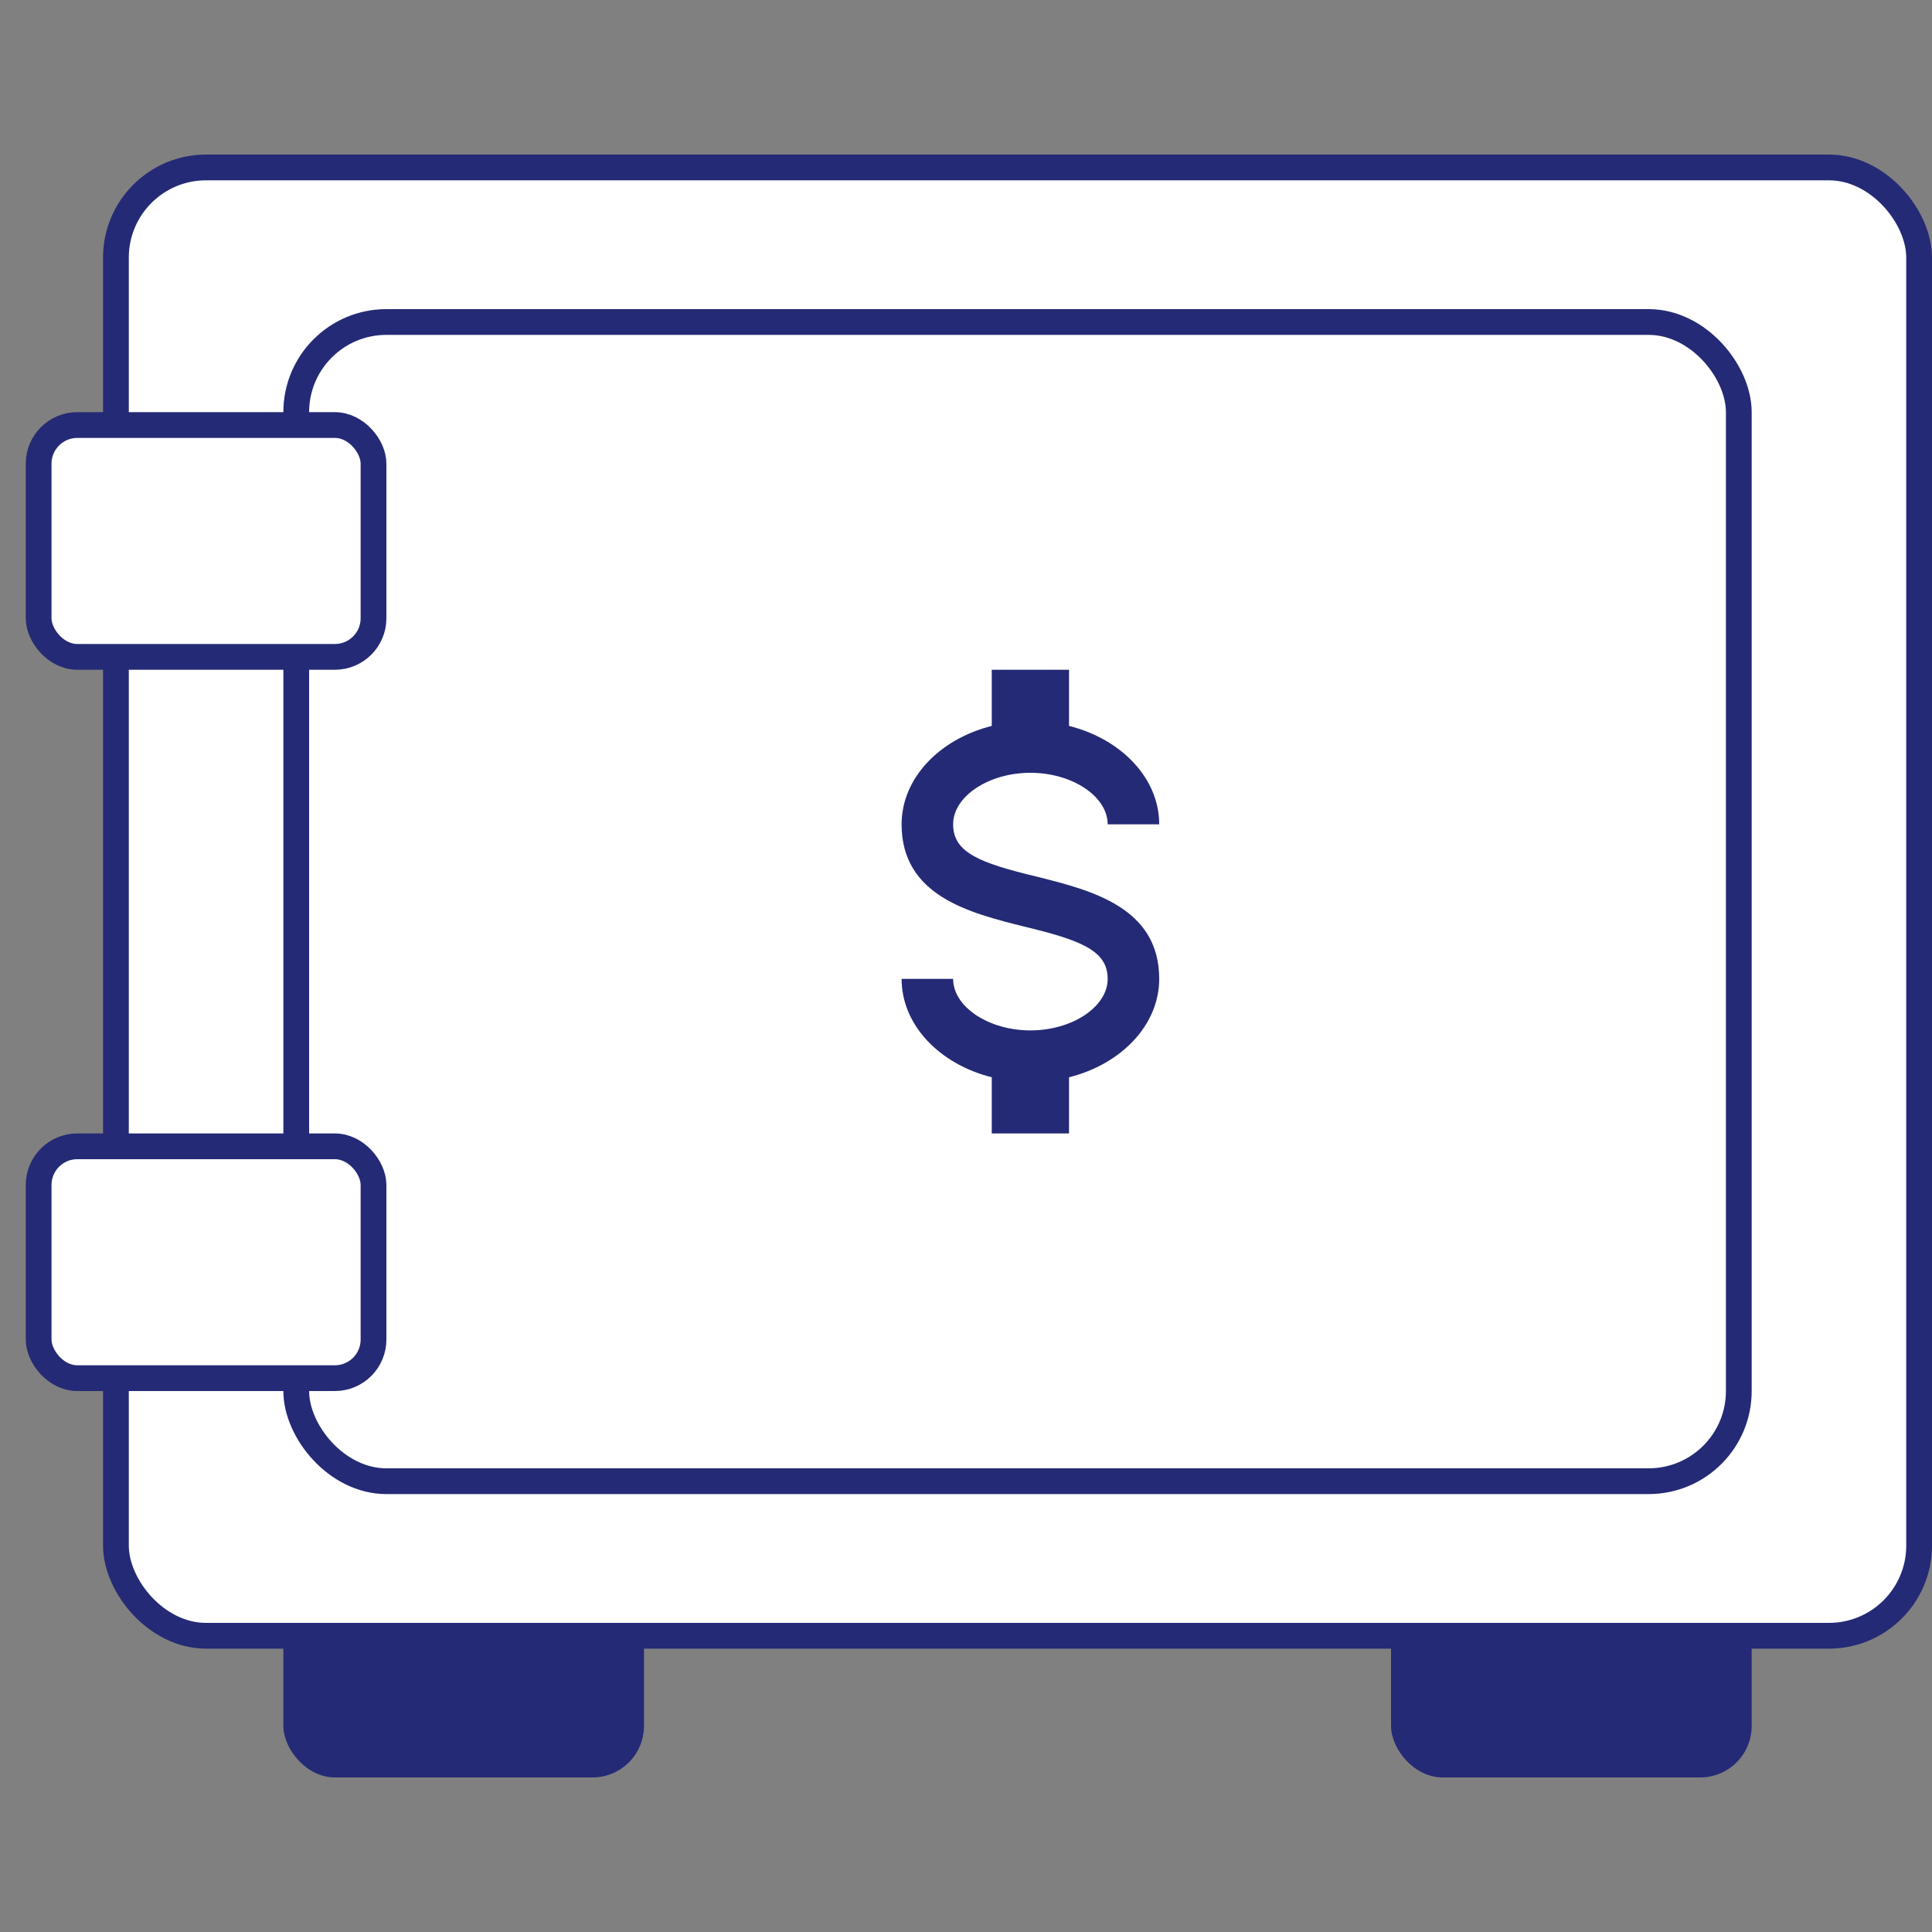
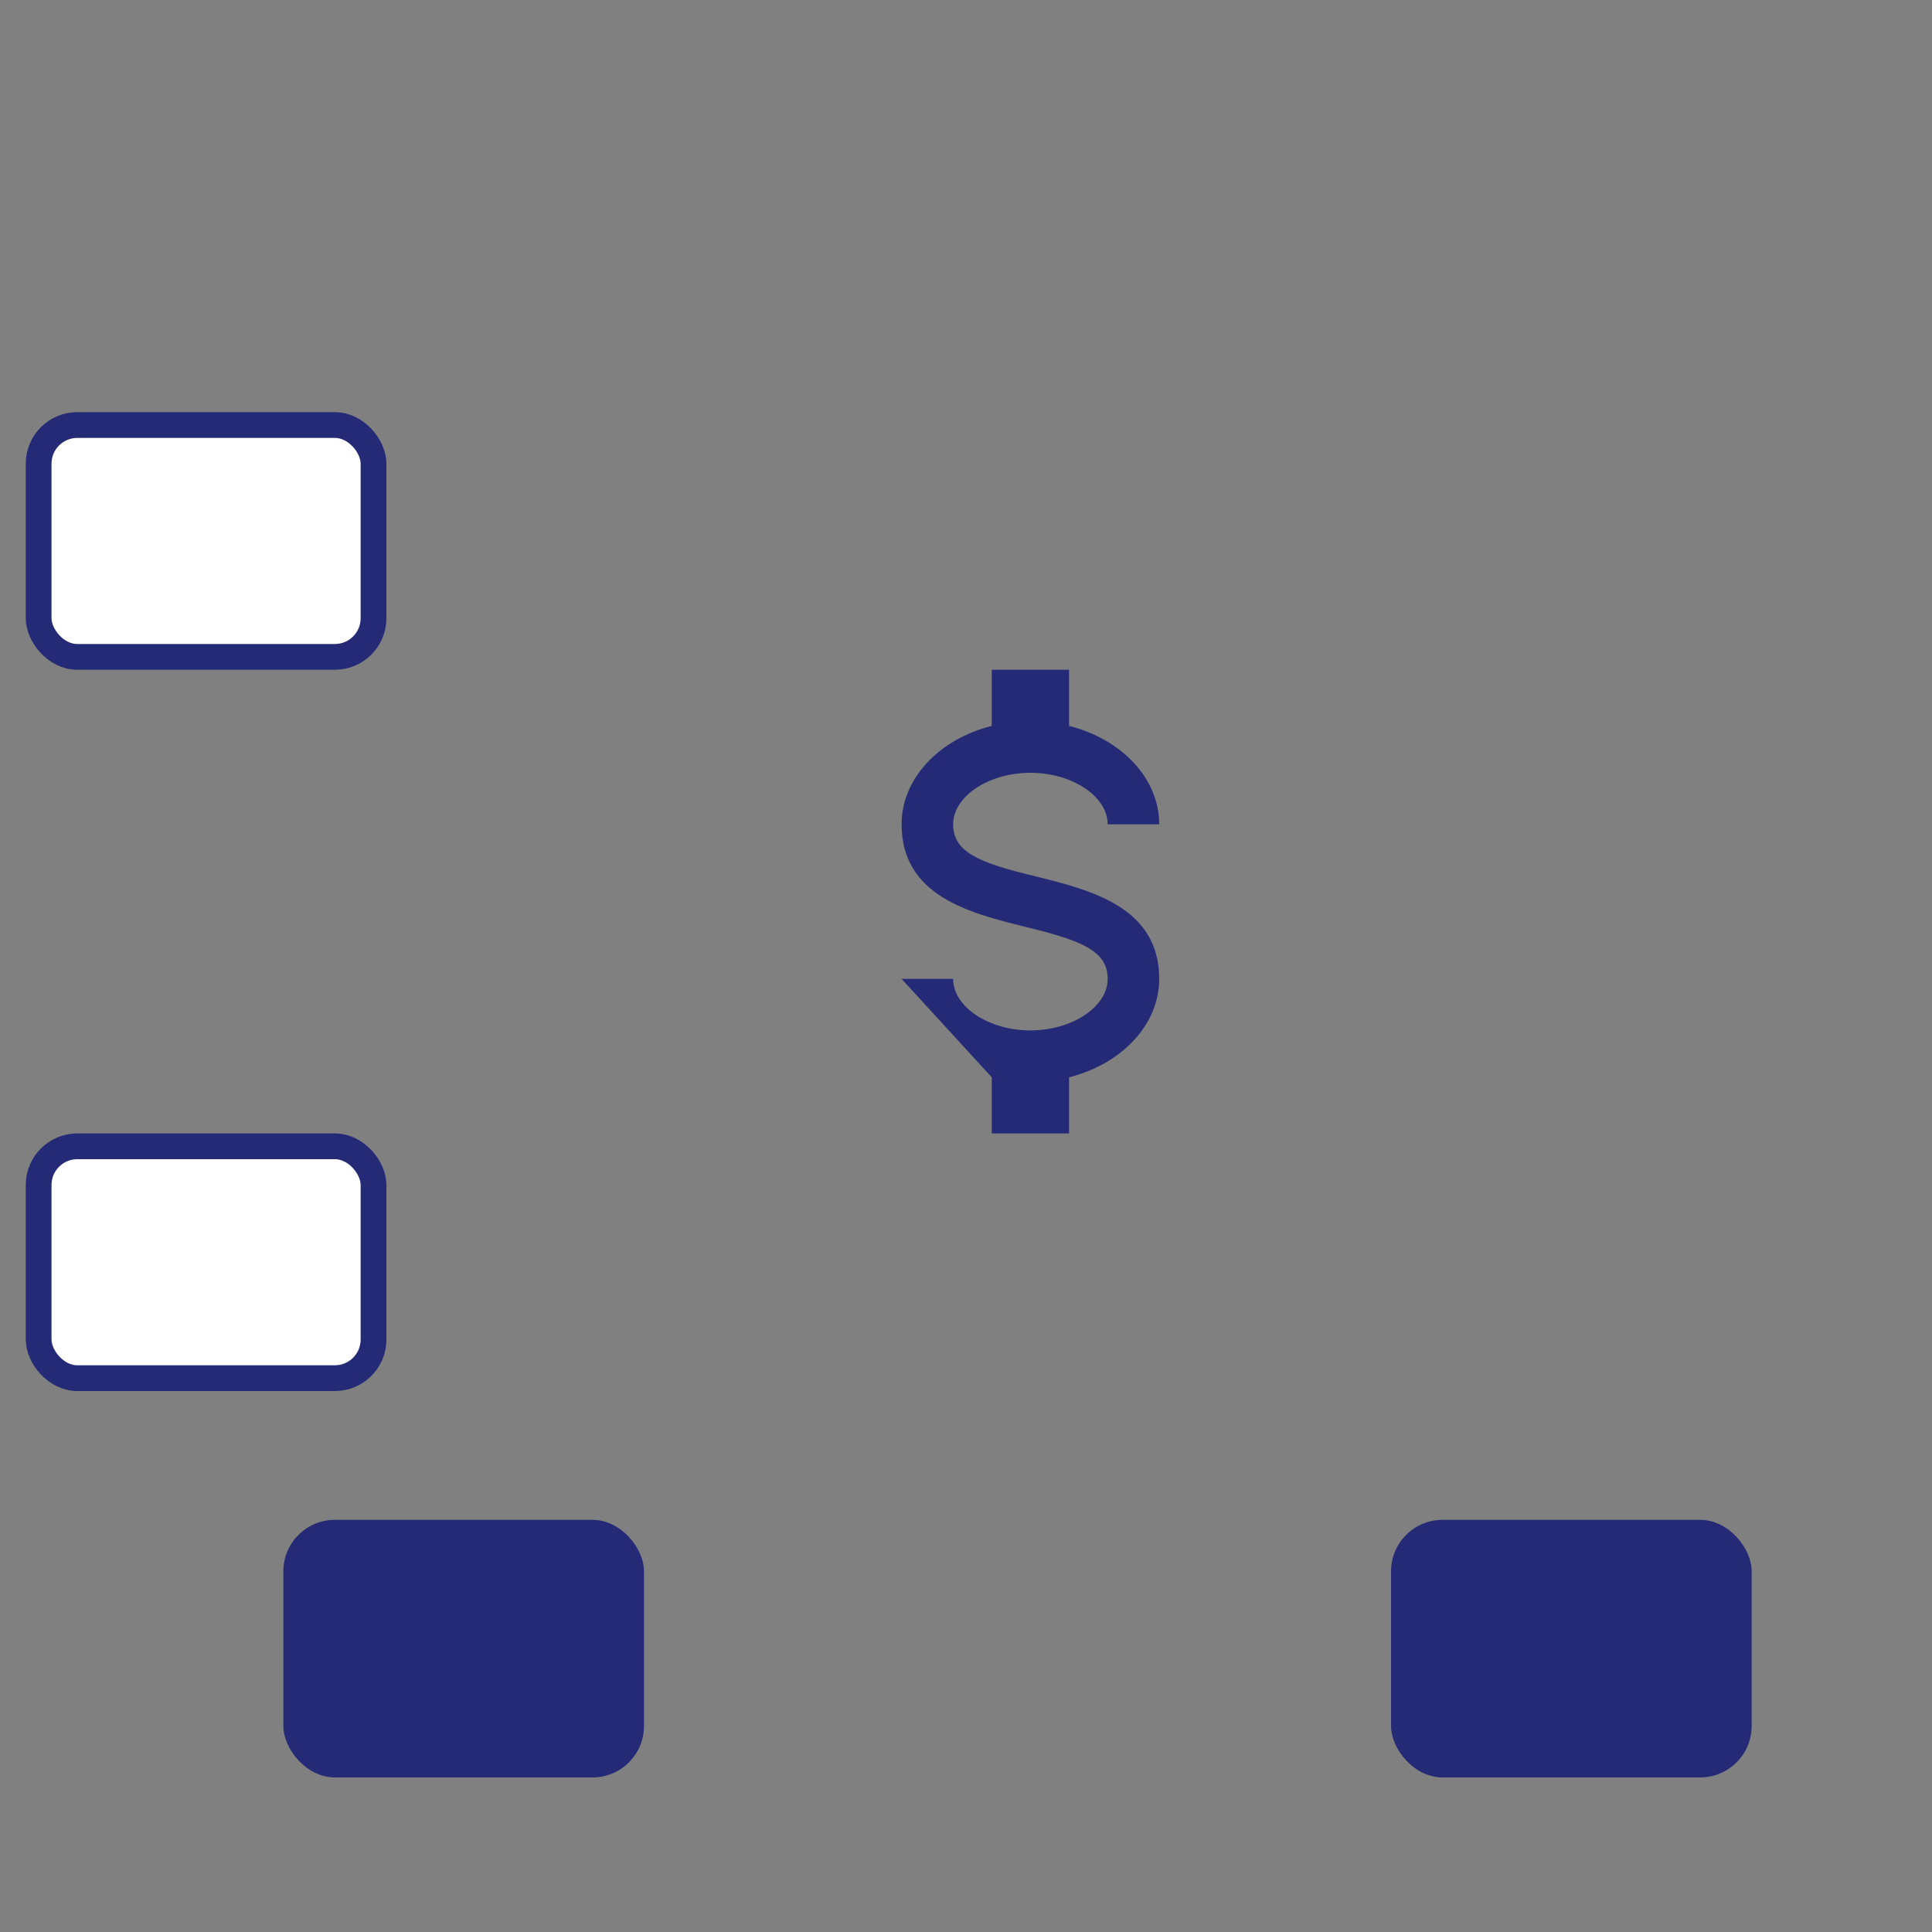
<svg xmlns="http://www.w3.org/2000/svg" width="75" height="75" viewBox="0 0 75 75" fill="none">
  <rect x="0" y="0" width="75" height="75" fill="#808080" stroke="none" />
  <rect x="11" y="59" width="14" height="10" rx="2" fill="#242A75" />
  <rect x="54" y="59" width="14" height="10" rx="2" fill="#242A75" />
-   <rect x="4.5" y="6.5" width="70" height="57" rx="3.5" fill="white" stroke="#242A75" />
-   <rect x="11.5" y="12.5" width="56" height="45" rx="3.5" stroke="#242A75" />
  <rect x="1.5" y="16.5" width="13" height="9" rx="1.5" fill="white" stroke="#242A75" />
  <rect x="1.5" y="44.5" width="13" height="9" rx="1.5" fill="white" stroke="#242A75" />
-   <path d="M35 38H37C37 39.08 38.37 40 40 40C41.63 40 43 39.08 43 38C43 36.9 41.96 36.5 39.76 35.97C37.64 35.44 35 34.78 35 32C35 30.21 36.47 28.69 38.5 28.18V26H41.5V28.18C43.53 28.69 45 30.21 45 32H43C43 30.92 41.63 30 40 30C38.37 30 37 30.92 37 32C37 33.1 38.04 33.5 40.24 34.03C42.36 34.56 45 35.22 45 38C45 39.79 43.53 41.31 41.5 41.82V44H38.5V41.82C36.47 41.31 35 39.79 35 38Z" fill="#242A75" />
+   <path d="M35 38H37C37 39.08 38.37 40 40 40C41.63 40 43 39.08 43 38C43 36.9 41.96 36.5 39.76 35.97C37.64 35.44 35 34.78 35 32C35 30.21 36.47 28.69 38.5 28.18V26H41.5V28.18C43.53 28.69 45 30.21 45 32H43C43 30.92 41.63 30 40 30C38.37 30 37 30.92 37 32C37 33.1 38.04 33.5 40.24 34.03C42.36 34.56 45 35.22 45 38C45 39.79 43.53 41.31 41.5 41.82V44H38.5V41.82Z" fill="#242A75" />
</svg>